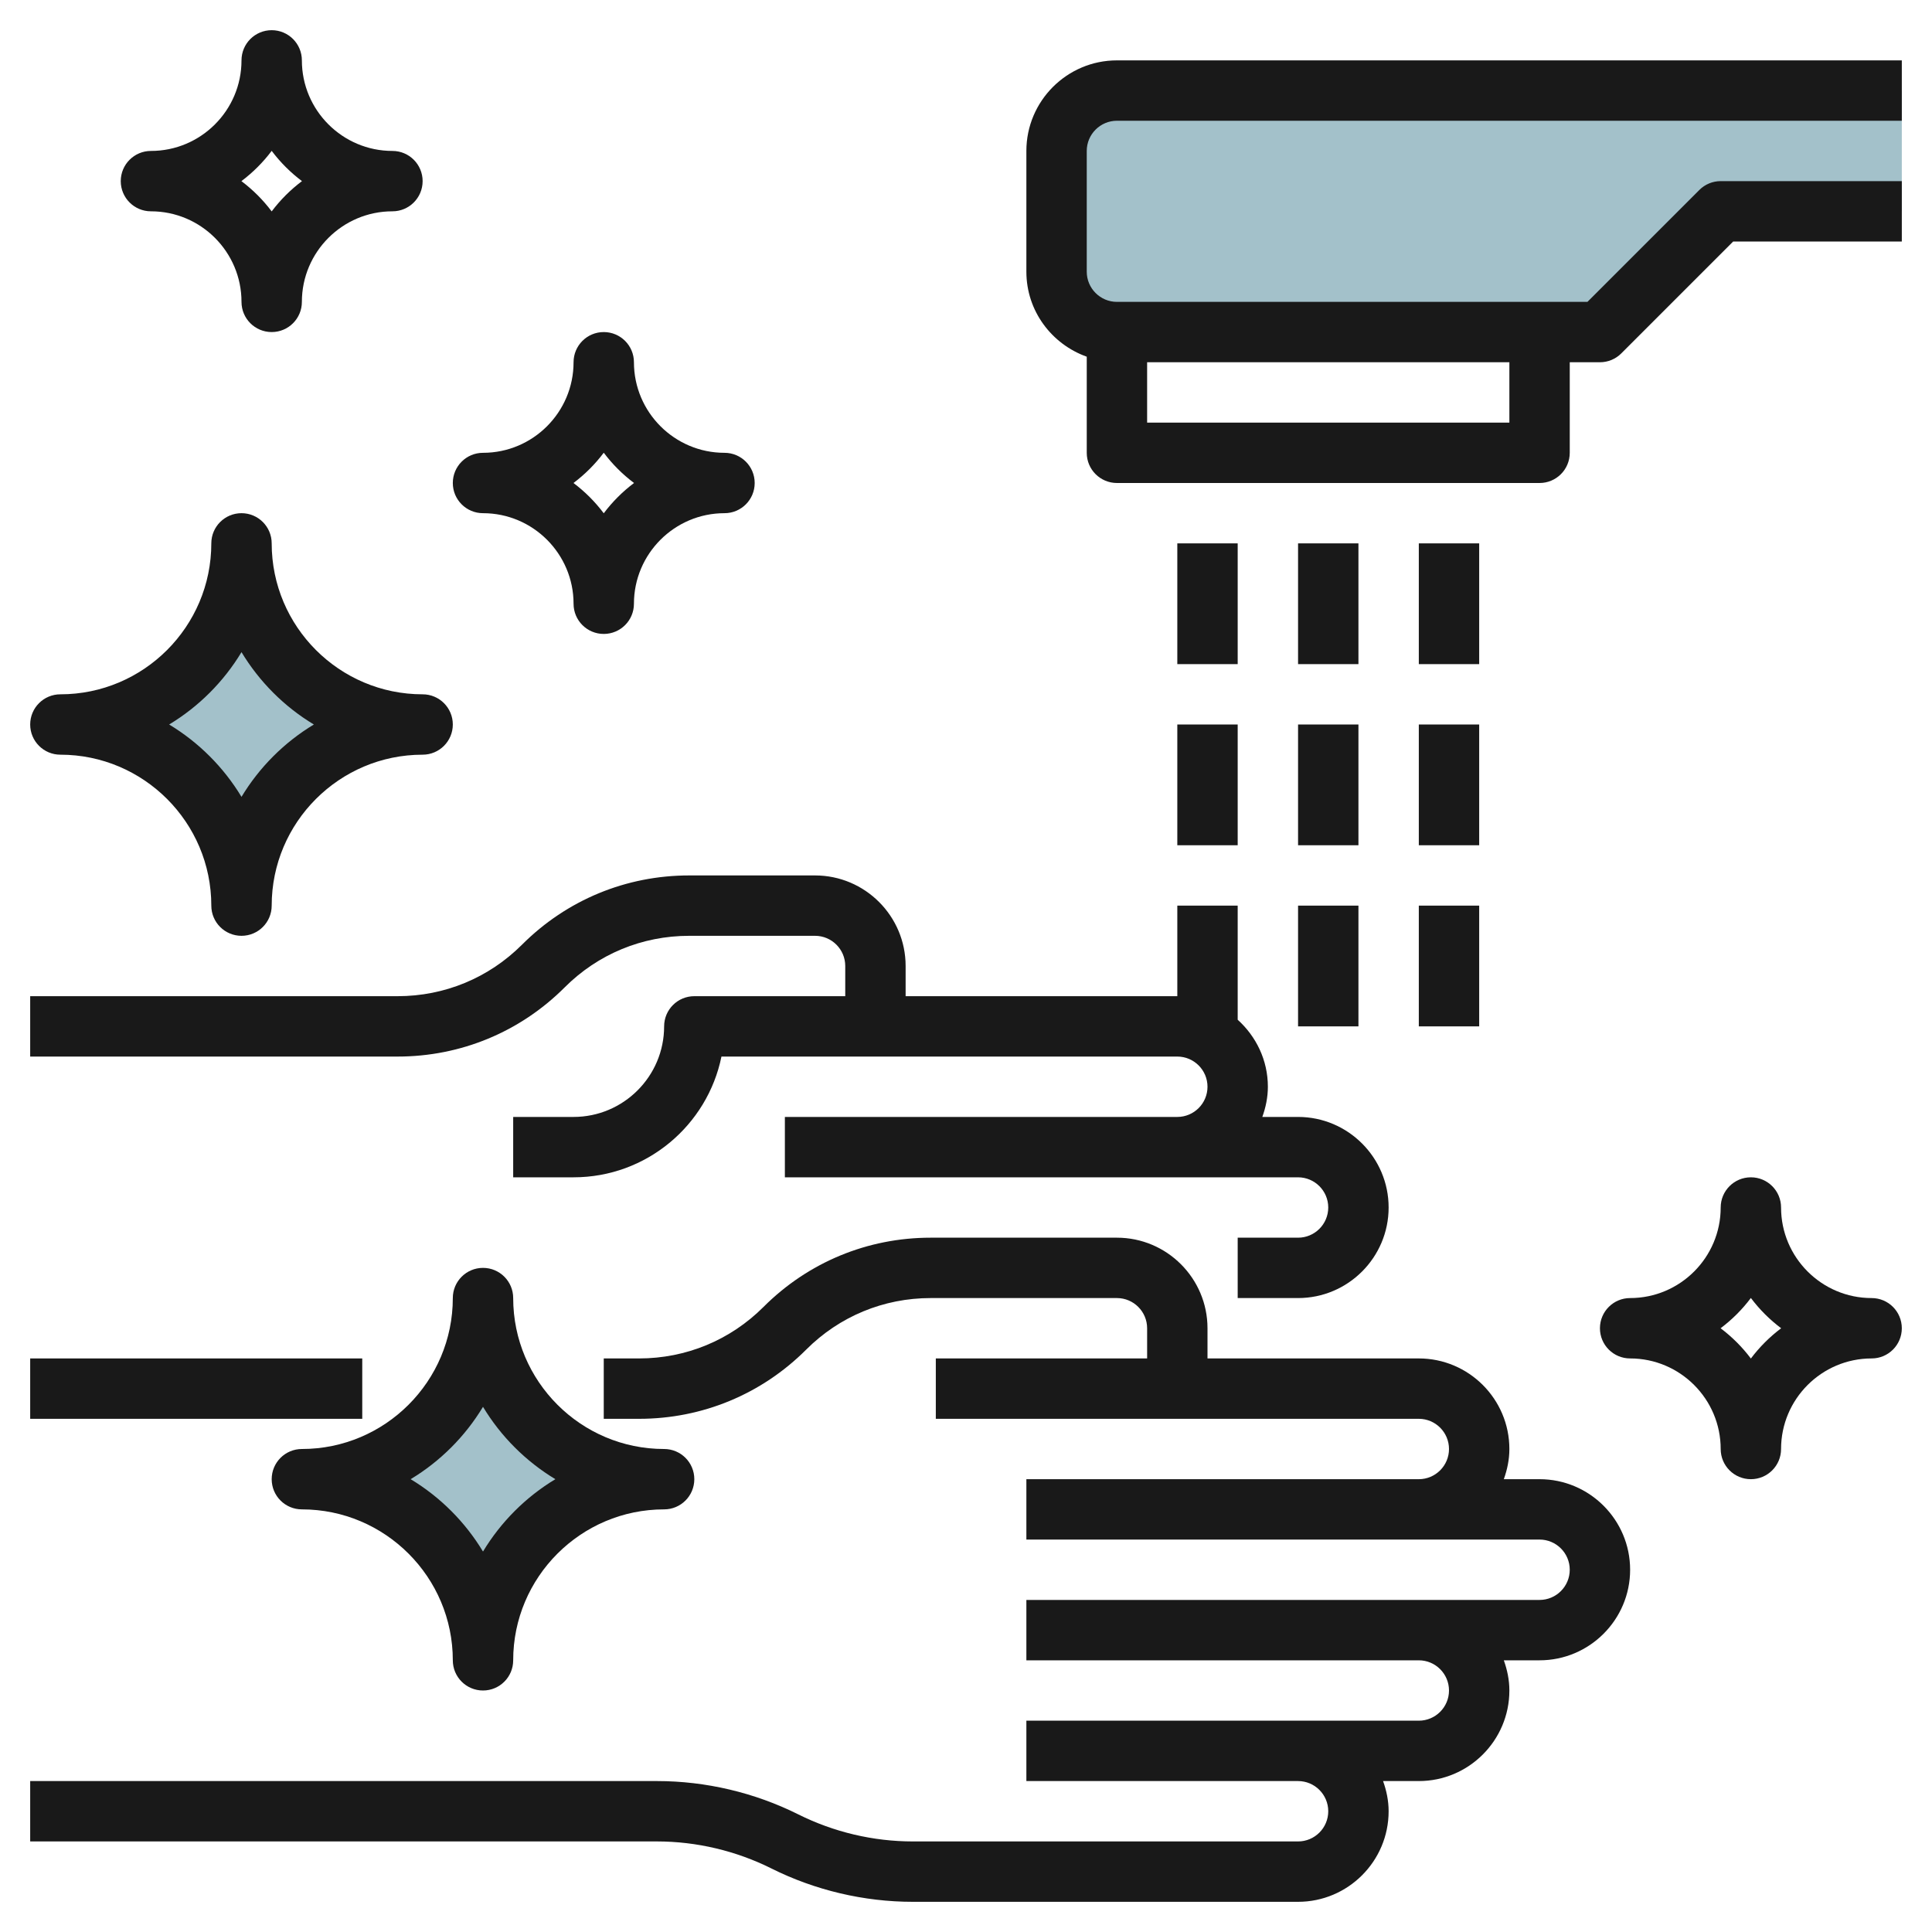
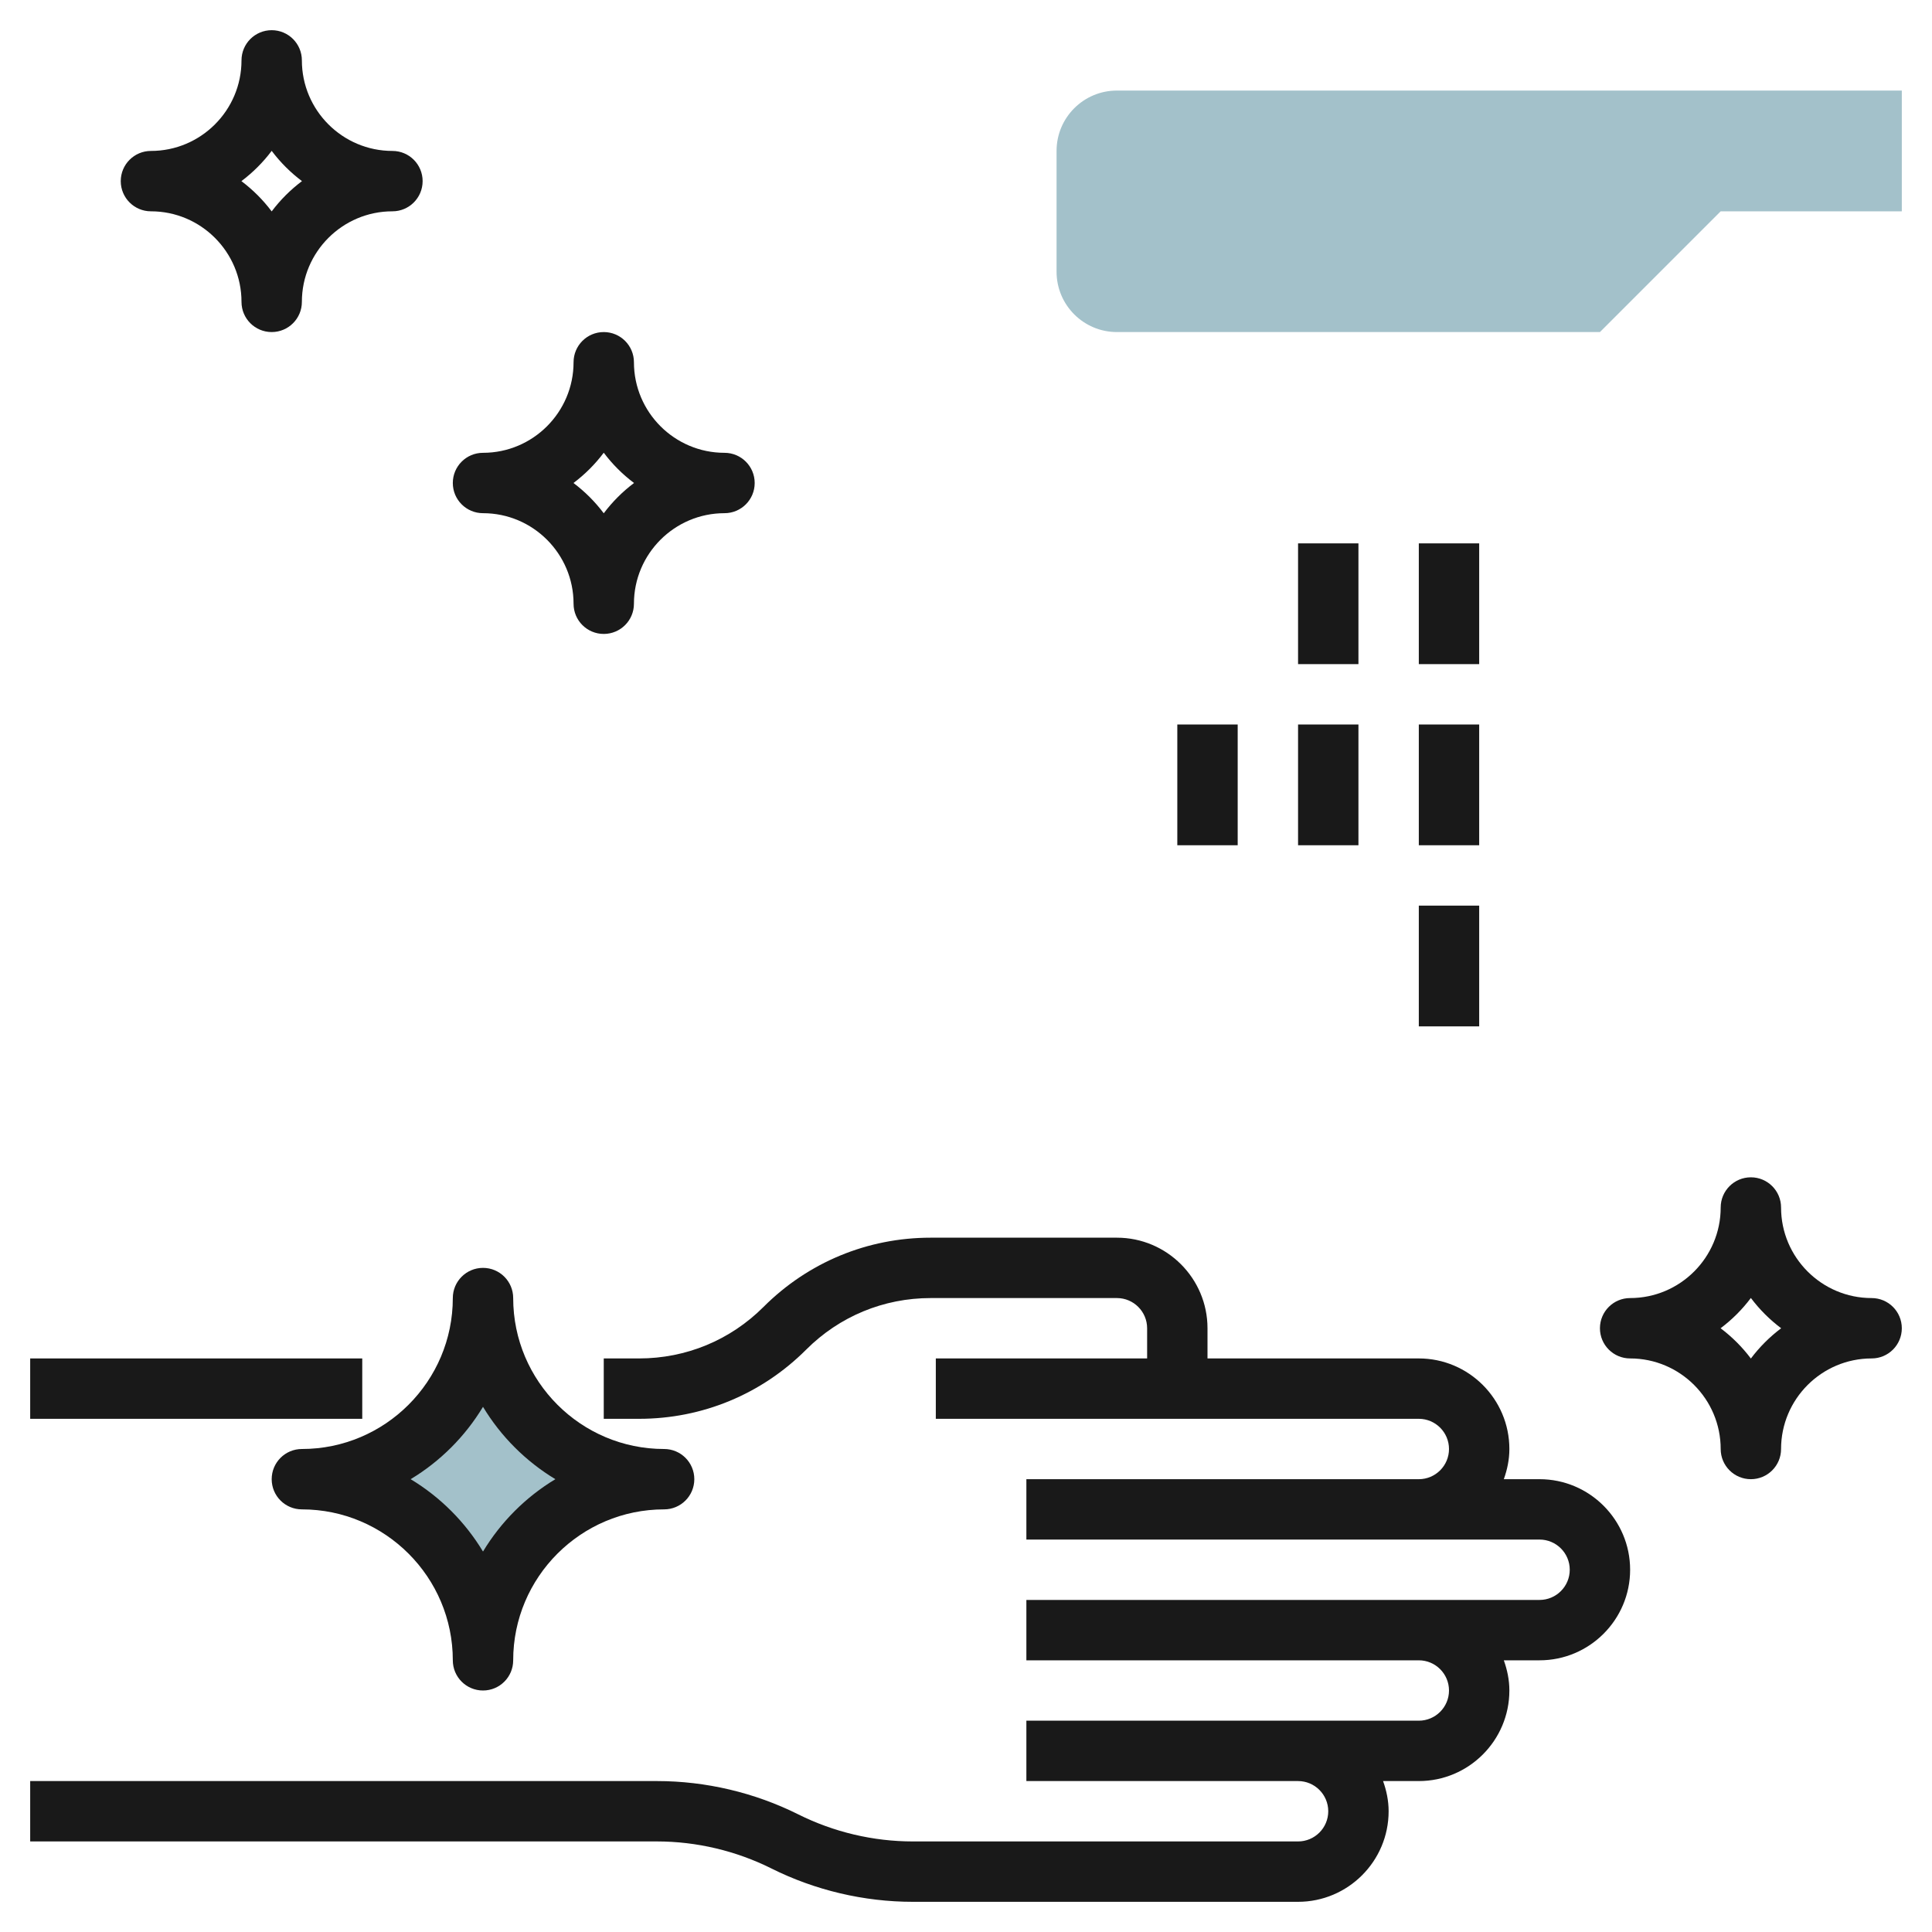
<svg xmlns="http://www.w3.org/2000/svg" id="Layer_3" enable-background="new 0 0 64 64" height="512" viewBox="0 0 64 64" width="512">
  <g>
    <path d="m63 3h-26c-1.105 0-2 .895-2 2v4c0 1.105.895 2 2 2h16l4-4h6" fill="#a3c1ca" />
    <path d="m10 49c3.314 0 6-2.686 6-6 0 3.314 2.686 6 6 6-3.314 0-6 2.686-6 6 0-3.314-2.686-6-6-6z" fill="#a3c1ca" />
-     <path d="m2 24c3.314 0 6-2.686 6-6 0 3.314 2.686 6 6 6-3.314 0-6 2.686-6 6 0-3.314-2.686-6-6-6z" fill="#a3c1ca" />
    <g fill="#191919">
-       <path d="m18.707 32.707c1.101-1.101 2.565-1.707 4.122-1.707h4.171c.551 0 1 .448 1 1v1h-5c-.552 0-1 .447-1 1 0 1.654-1.346 3-3 3h-2v2h2c2.415 0 4.435-1.721 4.899-4h5.101 10c.551 0 1 .448 1 1s-.449 1-1 1h-13v2h17c.551 0 1 .448 1 1s-.449 1-1 1h-2v2h2c1.654 0 3-1.346 3-3s-1.346-3-3-3h-1.184c.112-.314.184-.648.184-1 0-.883-.391-1.67-1-2.22v-3.78h-2v3h-9v-1c0-1.654-1.346-3-3-3h-4.171c-2.091 0-4.057.814-5.536 2.293-1.101 1.101-2.565 1.707-4.122 1.707h-12.171v2h12.171c2.091 0 4.057-.814 5.536-2.293z" />
      <path d="m25.553 61.895c1.447.723 3.067 1.105 4.683 1.105h12.764c1.654 0 3-1.346 3-3 0-.352-.072-.686-.184-1h1.184c1.654 0 3-1.346 3-3 0-.352-.072-.686-.184-1h1.184c1.654 0 3-1.346 3-3s-1.346-3-3-3h-1.184c.112-.314.184-.648.184-1 0-1.654-1.346-3-3-3h-7v-1c0-1.654-1.346-3-3-3h-6.171c-2.091 0-4.057.814-5.536 2.293-1.101 1.101-2.565 1.707-4.122 1.707h-1.171v2h1.171c2.091 0 4.057-.814 5.536-2.293 1.101-1.101 2.565-1.707 4.122-1.707h6.171c.551 0 1 .448 1 1v1h-7v2h8 8c.551 0 1 .448 1 1s-.449 1-1 1h-13v2h17c.551 0 1 .448 1 1s-.449 1-1 1h-17v2h13c.551 0 1 .448 1 1s-.449 1-1 1h-13v2h9c.551 0 1 .448 1 1s-.449 1-1 1h-12.764c-1.308 0-2.618-.31-3.789-.895-1.447-.723-3.067-1.105-4.683-1.105h-20.764v2h20.764c1.308 0 2.618.31 3.789.895z" />
      <path d="m1 45h11v2h-11z" />
-       <path d="m34 5v4c0 1.302.839 2.402 2 2.816v3.184c0 .553.448 1 1 1h14c.552 0 1-.447 1-1v-3h1c.265 0 .52-.105.707-.293l3.707-3.707h5.586v-2h-6c-.265 0-.52.105-.707.293l-3.707 3.707h-15.586c-.551 0-1-.448-1-1v-4c0-.552.449-1 1-1h26v-2h-26c-1.654 0-3 1.346-3 3zm16 9h-12v-2h12z" />
      <path d="m43 18h2v4h-2z" />
      <path d="m43 24h2v4h-2z" />
-       <path d="m43 30h2v4h-2z" />
+       <path d="m43 30h2h-2z" />
      <path d="m47 18h2v4h-2z" />
      <path d="m47 24h2v4h-2z" />
      <path d="m47 30h2v4h-2z" />
-       <path d="m39 18h2v4h-2z" />
      <path d="m39 24h2v4h-2z" />
-       <path d="m1 24c0 .553.448 1 1 1 2.757 0 5 2.243 5 5 0 .553.448 1 1 1s1-.447 1-1c0-2.757 2.243-5 5-5 .552 0 1-.447 1-1s-.448-1-1-1c-2.757 0-5-2.243-5-5 0-.553-.448-1-1-1s-1 .447-1 1c0 2.757-2.243 5-5 5-.552 0-1 .447-1 1zm7-2.397c.591.98 1.417 1.807 2.397 2.397-.98.591-1.806 1.417-2.397 2.397-.591-.98-1.417-1.806-2.397-2.397.98-.591 1.806-1.417 2.397-2.397z" />
      <path d="m16 42c-.552 0-1 .447-1 1 0 2.757-2.243 5-5 5-.552 0-1 .447-1 1s.448 1 1 1c2.757 0 5 2.243 5 5 0 .553.448 1 1 1s1-.447 1-1c0-2.757 2.243-5 5-5 .552 0 1-.447 1-1s-.448-1-1-1c-2.757 0-5-2.243-5-5 0-.553-.448-1-1-1zm2.397 7c-.981.591-1.806 1.417-2.397 2.397-.591-.98-1.417-1.807-2.397-2.397.981-.591 1.806-1.417 2.397-2.397.591.98 1.417 1.806 2.397 2.397z" />
      <path d="m19 20c0 .553.448 1 1 1s1-.447 1-1c0-1.654 1.346-3 3-3 .552 0 1-.447 1-1s-.448-1-1-1c-1.654 0-3-1.346-3-3 0-.553-.448-1-1-1s-1 .447-1 1c0 1.654-1.346 3-3 3-.552 0-1 .447-1 1s.448 1 1 1c1.654 0 3 1.346 3 3zm1-5.003c.285.38.624.718 1.003 1.003-.379.285-.718.623-1.003 1.003-.285-.38-.624-.718-1.003-1.003.379-.285.718-.623 1.003-1.003z" />
      <path d="m62 43c-1.654 0-3-1.346-3-3 0-.553-.448-1-1-1s-1 .447-1 1c0 1.654-1.346 3-3 3-.552 0-1 .447-1 1s.448 1 1 1c1.654 0 3 1.346 3 3 0 .553.448 1 1 1s1-.447 1-1c0-1.654 1.346-3 3-3 .552 0 1-.447 1-1s-.448-1-1-1zm-4 2.003c-.285-.38-.624-.718-1.003-1.003.379-.285.718-.623 1.003-1.003.285.38.624.718 1.003 1.003-.379.285-.718.623-1.003 1.003z" />
      <path d="m8 10c0 .553.448 1 1 1s1-.447 1-1c0-1.654 1.346-3 3-3 .552 0 1-.447 1-1s-.448-1-1-1c-1.654 0-3-1.346-3-3 0-.553-.448-1-1-1s-1 .447-1 1c0 1.654-1.346 3-3 3-.552 0-1 .447-1 1s.448 1 1 1c1.654 0 3 1.346 3 3zm1-5.003c.285.38.624.718 1.003 1.003-.379.285-.718.623-1.003 1.003-.285-.38-.624-.718-1.003-1.003.379-.285.718-.623 1.003-1.003z" />
    </g>
  </g>
</svg>